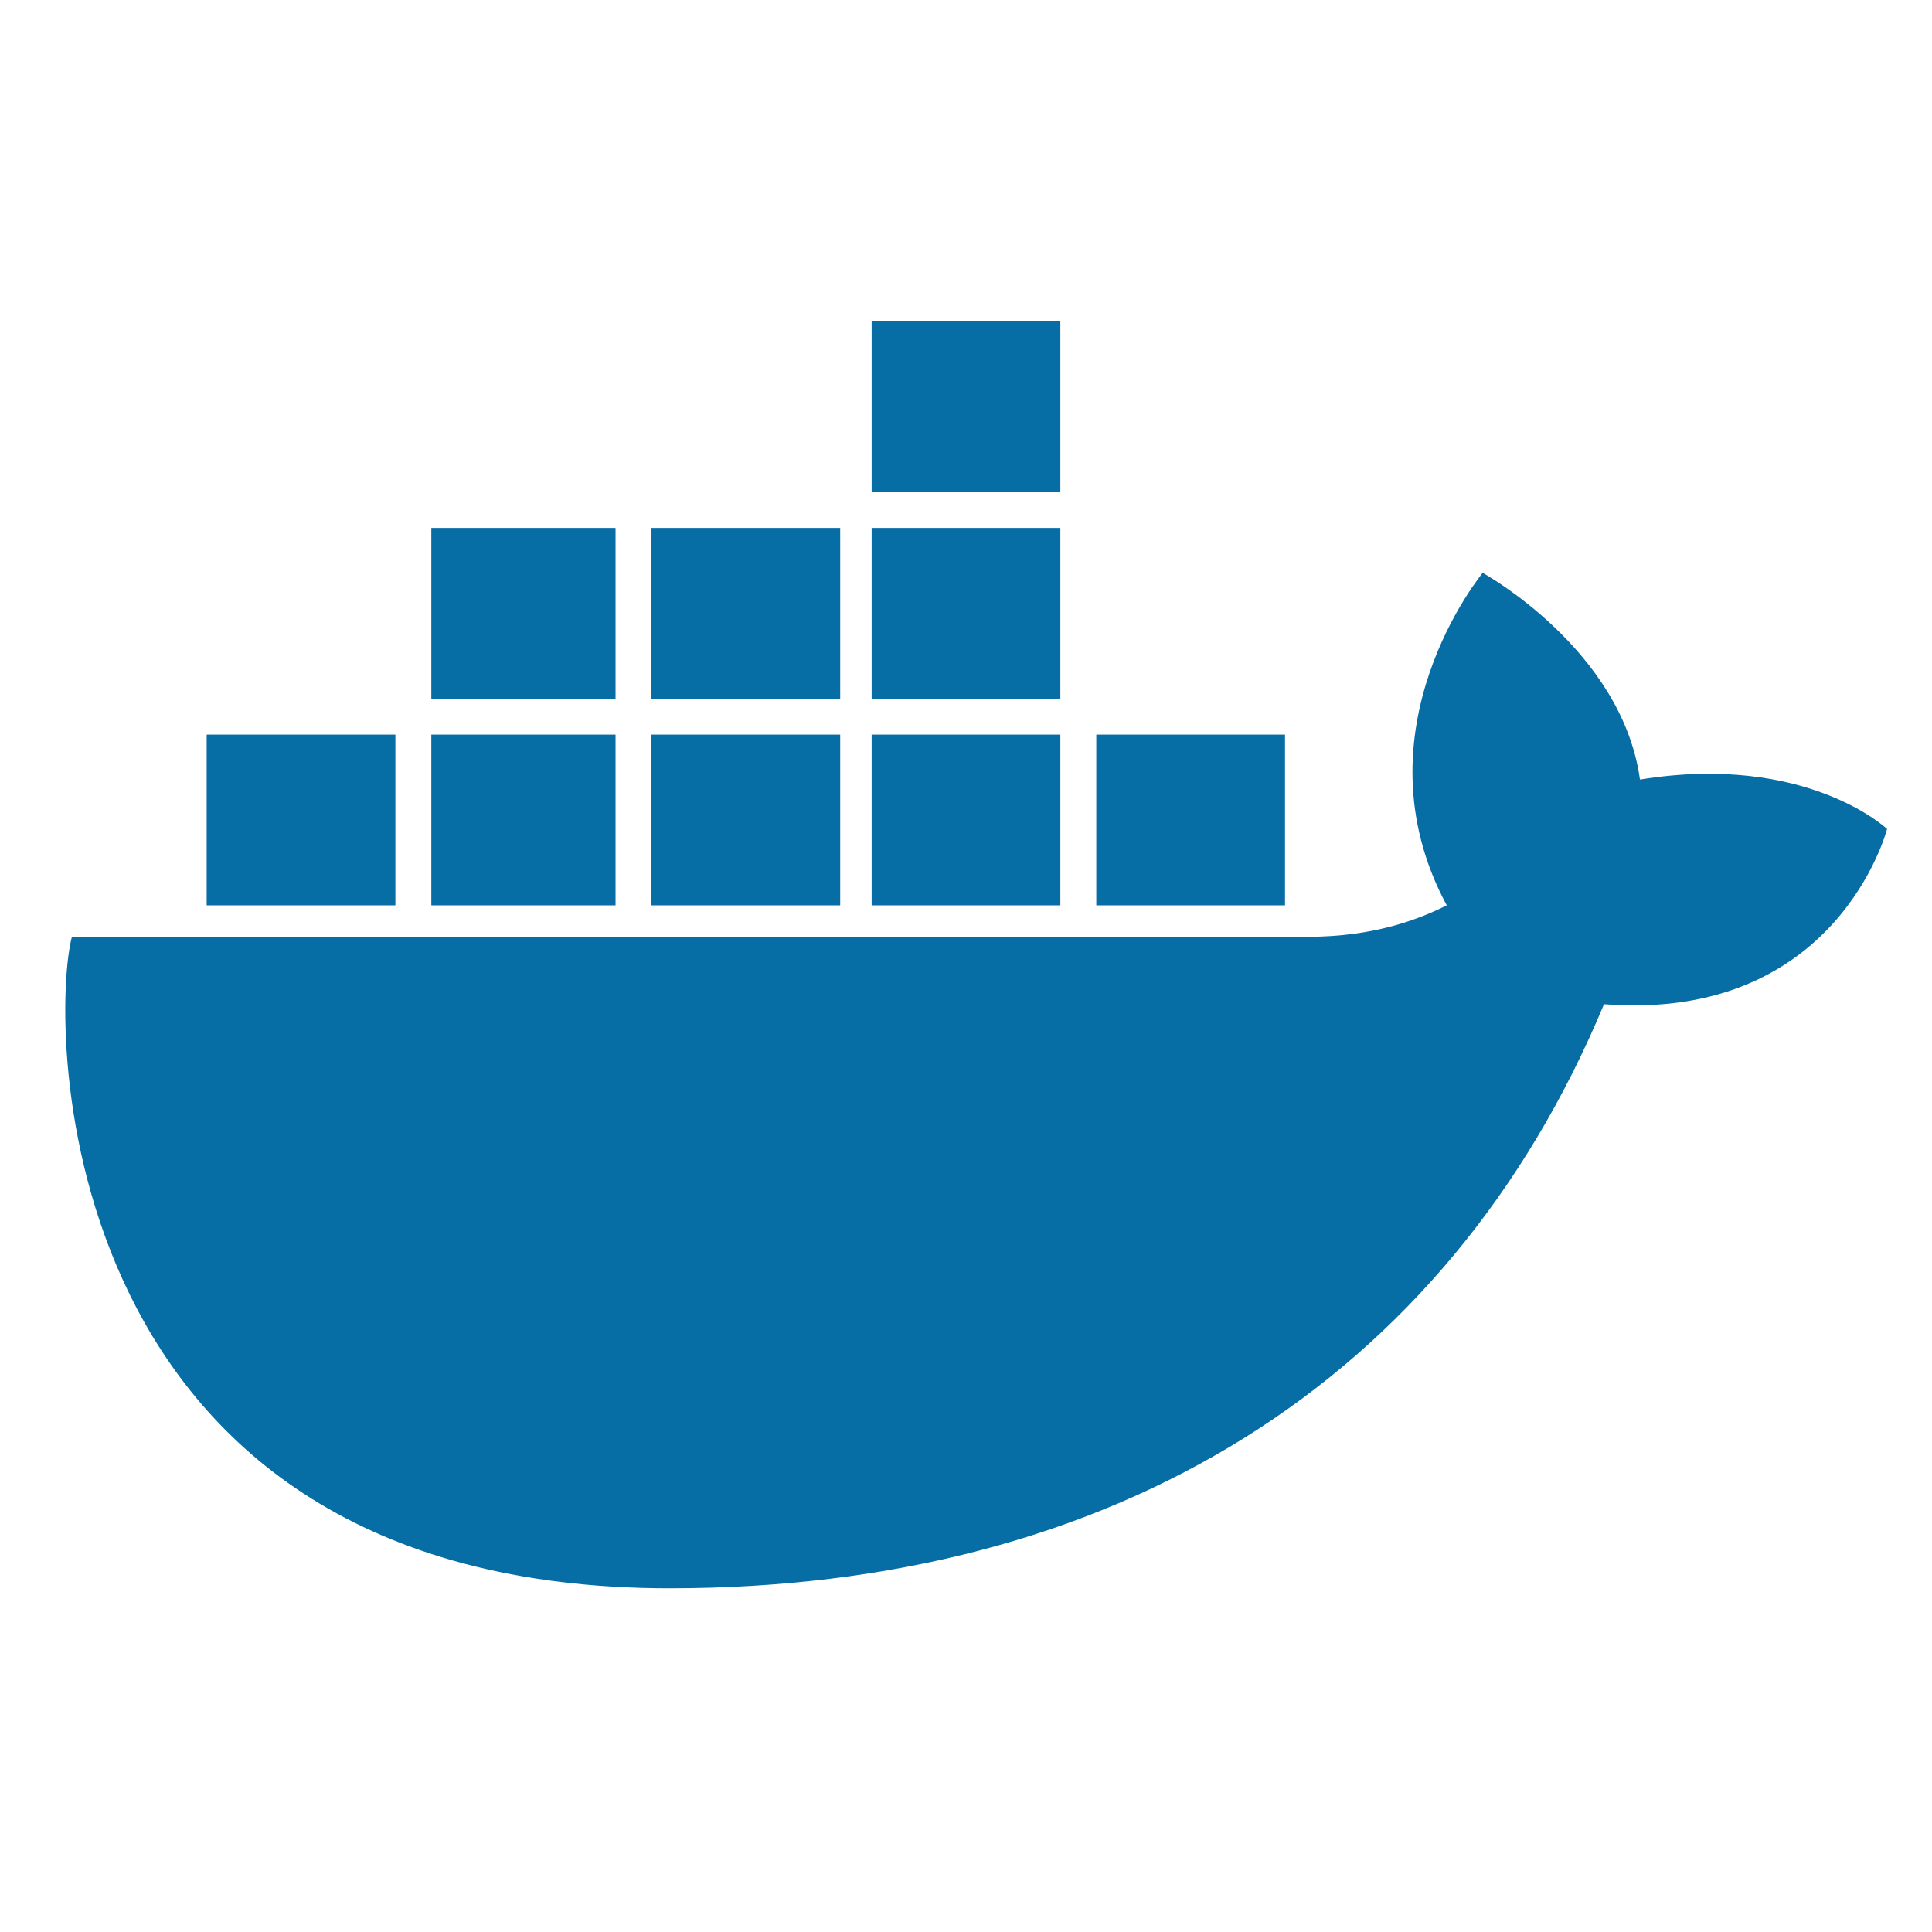
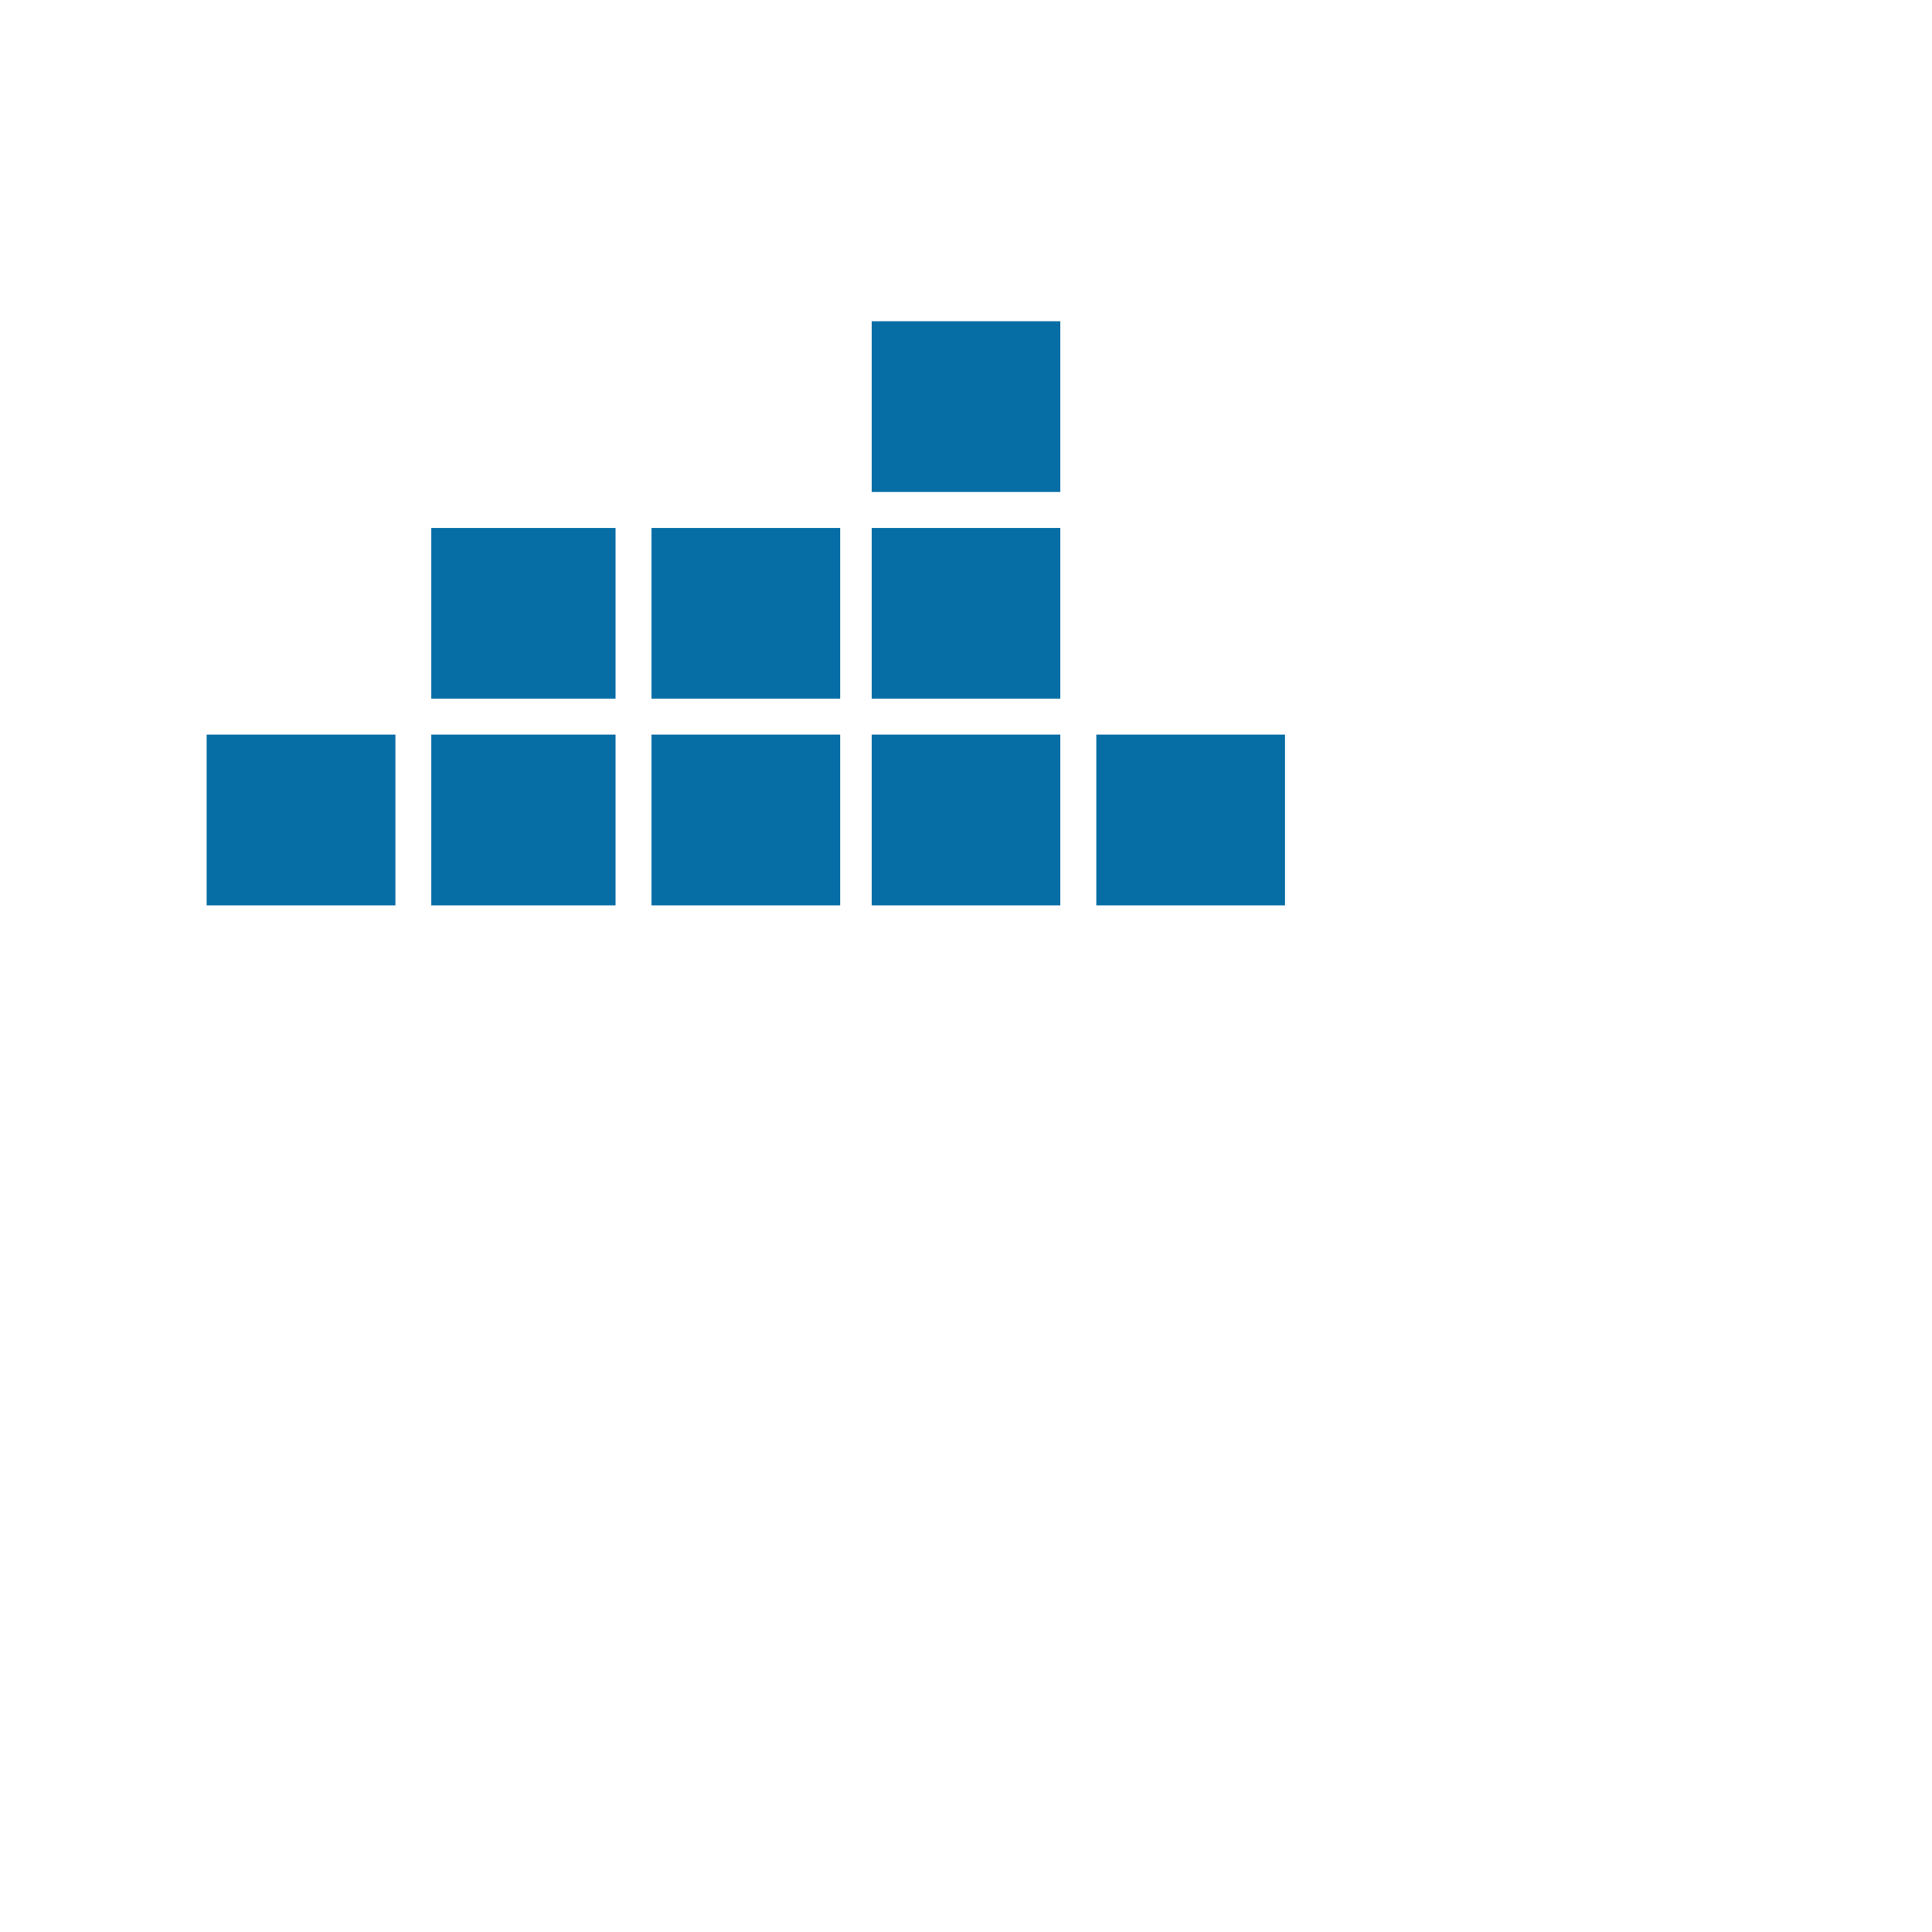
<svg xmlns="http://www.w3.org/2000/svg" id="Layer_1" data-name="Layer 1" viewBox="0 0 430 430">
  <defs>
    <style> .cls-1 { stroke: #066da5; stroke-width: 38px; } .cls-2 { fill: #066da5; } </style>
  </defs>
  <path class="cls-1" d="M244,182.5h42M194,182.5h42M145,182.5h42M96,182.5h41M46,182.5h42M96,136.5h41M145,136.5h42M194,136.5h42M194,90.5h42" />
-   <path class="cls-2" d="M420,184.5s-18-17-55-11c-4-29-35-46-35-46,0,0-29,35-8,74-6,3-16,7-31,7H16c-5,19-5,145,133,145,99,0,173-46,208-130,52,4,63-39,63-39" />
</svg>